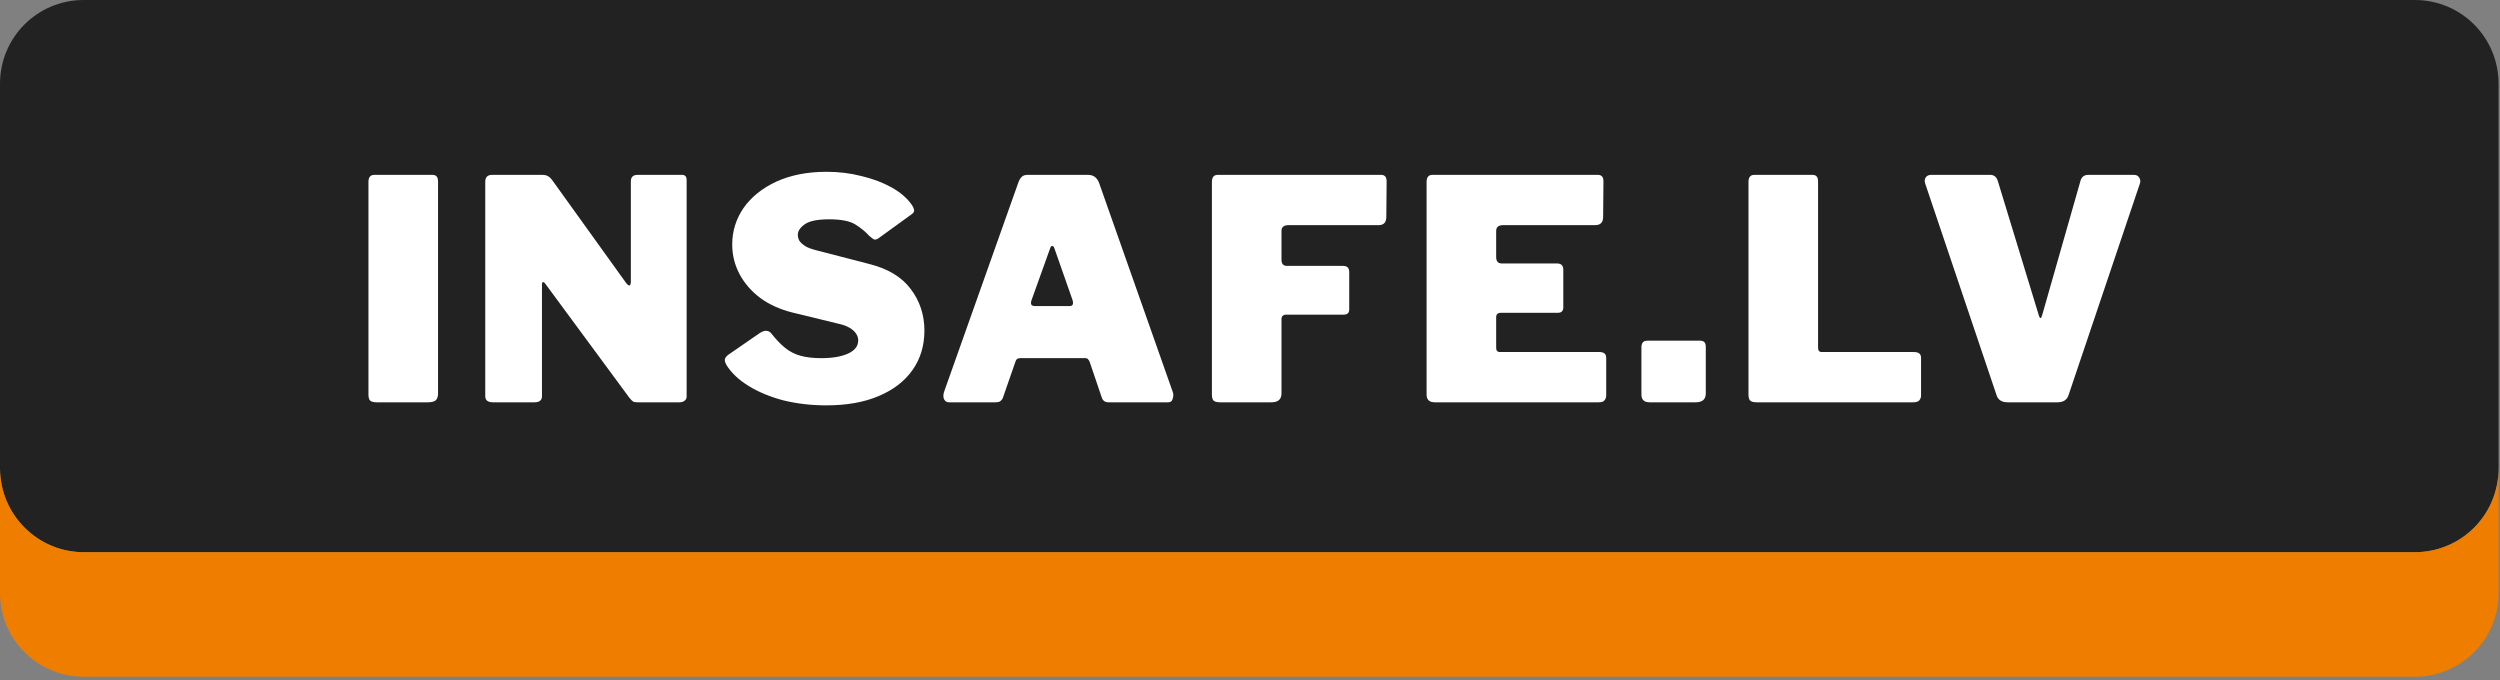
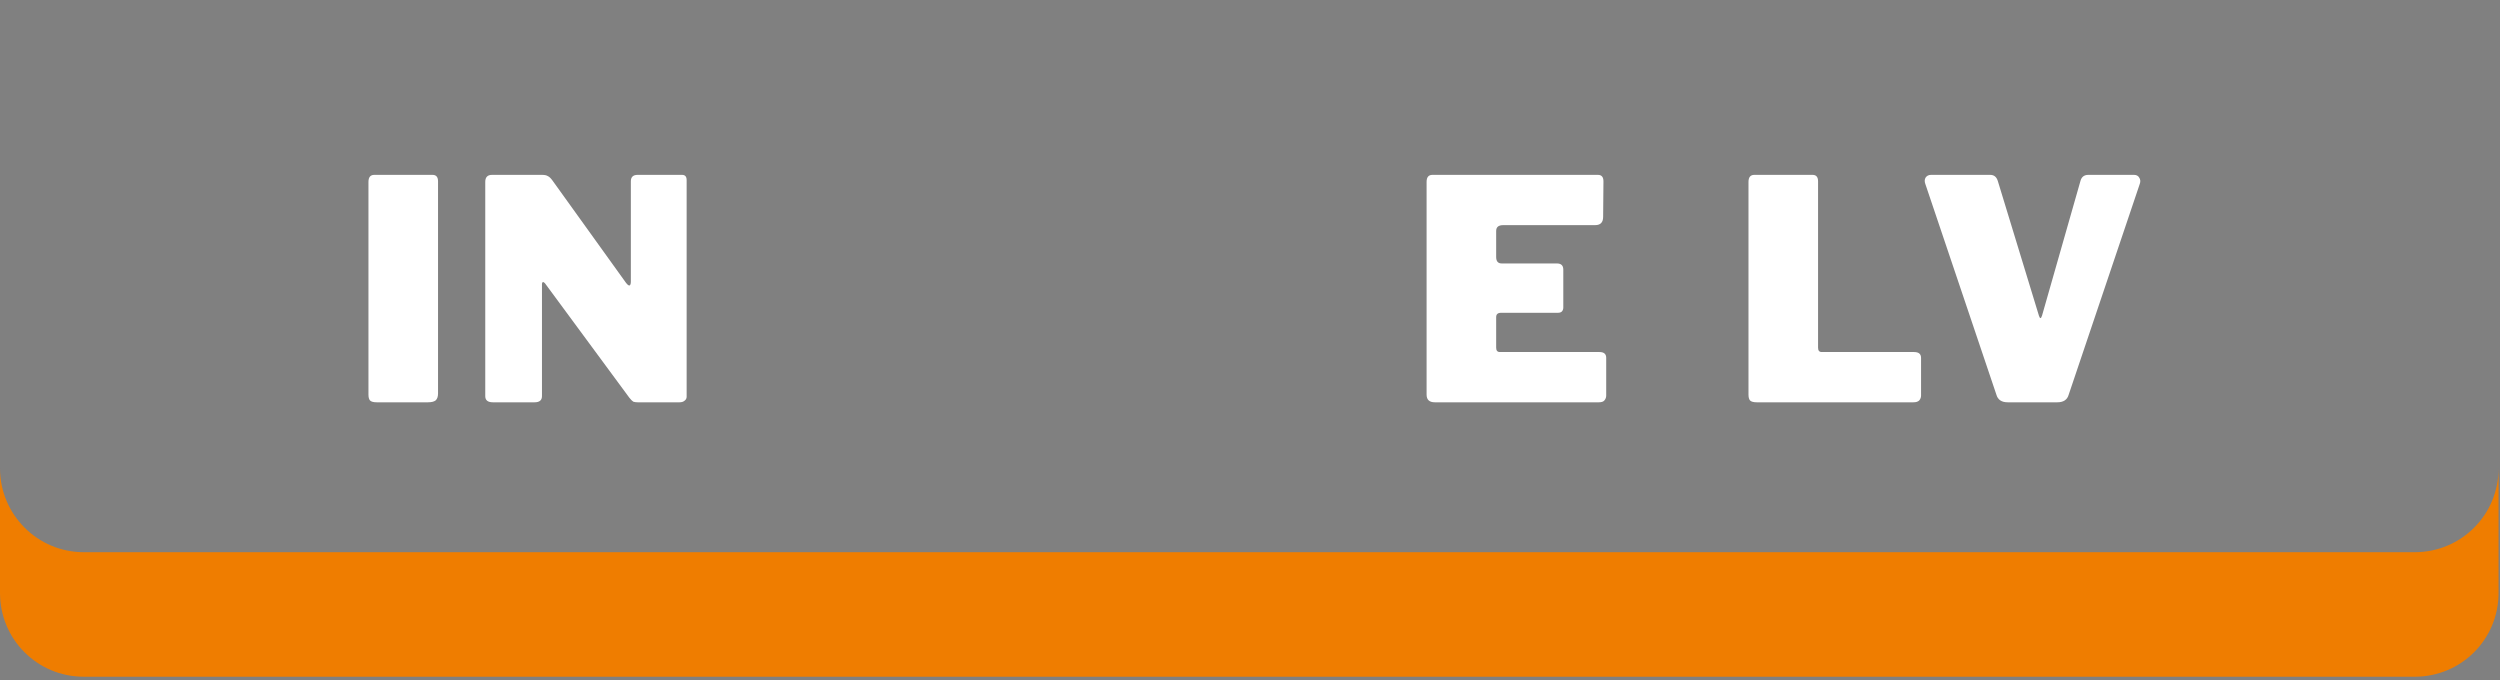
<svg xmlns="http://www.w3.org/2000/svg" width="522" height="142" viewBox="0 0 522 142" fill="none">
  <rect x="0" y="0" width="522" height="142" fill="#808080" stroke="none" />
  <g clip-path="url(#clip0_36_19)">
-     <path d="M17.5 115.3C7.8 115.3 0 107.4 0 97.8V17.5C0 7.8 7.8 0 17.5 0H504.2C513.9 0 521.7 7.8 521.7 17.5V97.8C521.7 107.5 513.9 115.3 504.2 115.3H17.5Z" fill="#222222" />
    <path d="M521.7 97.8C521.7 107.5 513.9 115.3 504.2 115.3H17.5C7.8 115.3 0 107.4 0 97.8V123.8C0 133.5 7.8 141.3 17.5 141.3H504.2C513.9 141.3 521.7 133.5 521.7 123.8V97.8Z" fill="#EF7D00" />
    <path d="M445.579 36.512C446.091 36.512 446.454 36.704 446.667 37.088C446.923 37.472 446.966 37.899 446.795 38.368L431.947 82.4C431.649 83.467 430.859 84 429.579 84H419.211C417.931 84 417.142 83.467 416.843 82.4L401.995 38.368C401.825 37.899 401.846 37.472 402.059 37.088C402.315 36.704 402.699 36.512 403.211 36.512H415.563C416.374 36.512 416.907 36.96 417.163 37.856L425.739 65.952C425.953 66.592 426.166 66.571 426.379 65.888L434.379 37.856C434.593 36.96 435.147 36.512 436.043 36.512H445.579Z" fill="white" />
    <path d="M365.084 37.984C365.084 37.003 365.49 36.512 366.3 36.512H378.46C379.228 36.512 379.612 36.96 379.612 37.856V72.608C379.612 73.205 379.868 73.504 380.38 73.504H399.644C400.626 73.504 401.116 73.909 401.116 74.72V82.592C401.116 82.976 400.988 83.317 400.732 83.616C400.476 83.872 400.071 84 399.516 84H366.812C366.13 84 365.66 83.872 365.404 83.616C365.191 83.36 365.084 82.955 365.084 82.4V37.984Z" fill="white" />
-     <path d="M356.169 82.144C356.169 83.381 355.465 84 354.057 84H344.457C343.305 84 342.729 83.467 342.729 82.4V72.544C342.729 71.605 343.135 71.136 343.945 71.136H355.017C355.785 71.136 356.169 71.563 356.169 72.416V82.144Z" fill="white" />
    <path d="M297.872 37.984C297.872 37.003 298.277 36.512 299.088 36.512H333.648C334.416 36.512 334.8 36.96 334.8 37.856L334.736 45.28C334.736 46.432 334.181 47.008 333.072 47.008H313.872C312.89 47.008 312.4 47.413 312.4 48.224V53.664C312.4 54.56 312.784 55.008 313.552 55.008H325.072C325.968 55.008 326.416 55.435 326.416 56.288V64.224C326.416 64.523 326.33 64.779 326.16 64.992C325.989 65.205 325.69 65.312 325.264 65.312H313.424C312.741 65.312 312.4 65.611 312.4 66.208V72.608C312.4 73.205 312.656 73.504 313.168 73.504H333.968C334.906 73.504 335.376 73.909 335.376 74.72V82.592C335.376 82.976 335.248 83.317 334.992 83.616C334.778 83.872 334.394 84 333.84 84H299.6C298.448 84 297.872 83.467 297.872 82.4V37.984Z" fill="white" />
-     <path d="M253.047 37.984C253.047 37.003 253.452 36.512 254.263 36.512H288.375C289.143 36.512 289.527 36.96 289.527 37.856L289.463 45.28C289.463 46.432 288.929 47.008 287.863 47.008H269.047C268.065 47.008 267.575 47.413 267.575 48.224V54.24C267.575 55.093 267.959 55.52 268.727 55.52H280.439C281.292 55.52 281.719 55.947 281.719 56.8V64.608C281.719 65.333 281.335 65.696 280.567 65.696H268.599C267.916 65.696 267.575 66.016 267.575 66.656V82.144C267.575 83.381 266.871 84 265.463 84H254.775C254.092 84 253.623 83.872 253.367 83.616C253.153 83.36 253.047 82.955 253.047 82.4V37.984Z" fill="white" />
-     <path d="M198.146 84C197.676 84 197.335 83.787 197.122 83.36C196.908 82.891 196.93 82.315 197.186 81.632L212.674 37.984C212.887 37.472 213.122 37.109 213.378 36.896C213.634 36.64 214.039 36.512 214.594 36.512H227.202C228.311 36.512 229.079 37.088 229.506 38.24L244.866 81.824C245.036 82.251 245.036 82.72 244.866 83.232C244.738 83.744 244.439 84 243.97 84H231.426C230.7 84 230.231 83.637 230.018 82.912L227.522 75.552C227.436 75.339 227.33 75.168 227.202 75.04C227.116 74.869 226.903 74.784 226.562 74.784H212.994C212.482 74.784 212.162 75.019 212.034 75.488L209.41 83.04C209.324 83.296 209.154 83.531 208.898 83.744C208.684 83.915 208.343 84 207.874 84H198.146ZM223.362 63.904C224.002 63.904 224.194 63.477 223.938 62.624L220.098 51.68C220.012 51.467 219.884 51.36 219.714 51.36C219.543 51.36 219.415 51.467 219.33 51.68L215.426 62.56C215.084 63.456 215.298 63.904 216.066 63.904H223.362Z" fill="white" />
-     <path d="M181.497 49.248C180.729 48.395 179.769 47.605 178.617 46.88C177.465 46.155 175.631 45.792 173.113 45.792C170.724 45.792 169.039 46.133 168.057 46.816C167.076 47.499 166.585 48.245 166.585 49.056C166.585 49.44 166.692 49.845 166.905 50.272C167.161 50.656 167.588 51.04 168.185 51.424C168.783 51.765 169.615 52.064 170.681 52.32L181.305 55.072C185.316 56.053 188.26 57.803 190.137 60.32C192.057 62.837 193.017 65.739 193.017 69.024C193.017 72.181 192.185 74.933 190.521 77.28C188.857 79.627 186.489 81.44 183.417 82.72C180.388 84 176.761 84.64 172.537 84.64C169.423 84.64 166.457 84.299 163.641 83.616C160.868 82.891 158.436 81.888 156.345 80.608C154.255 79.328 152.697 77.856 151.673 76.192C151.417 75.723 151.311 75.339 151.353 75.04C151.396 74.741 151.631 74.421 152.057 74.08L158.649 69.536C159.247 69.152 159.737 69.003 160.121 69.088C160.505 69.131 160.825 69.323 161.081 69.664C162.02 70.859 162.959 71.84 163.897 72.608C164.836 73.376 165.903 73.931 167.097 74.272C168.335 74.613 169.785 74.784 171.449 74.784C173.796 74.784 175.673 74.464 177.081 73.824C178.489 73.184 179.193 72.267 179.193 71.072C179.193 70.56 179.044 70.091 178.745 69.664C178.447 69.195 177.999 68.789 177.401 68.448C176.847 68.107 176.1 67.829 175.161 67.616L165.433 65.248C162.873 64.608 160.655 63.605 158.777 62.24C156.9 60.832 155.449 59.168 154.425 57.248C153.401 55.328 152.889 53.259 152.889 51.04C152.889 48.267 153.679 45.728 155.257 43.424C156.879 41.12 159.161 39.285 162.105 37.92C165.092 36.555 168.591 35.872 172.601 35.872C175.161 35.872 177.593 36.171 179.897 36.768C182.244 37.323 184.335 38.112 186.169 39.136C188.004 40.16 189.412 41.376 190.393 42.784C190.607 43.083 190.756 43.403 190.841 43.744C190.969 44.043 190.82 44.363 190.393 44.704L183.417 49.76C183.119 49.973 182.841 50.059 182.585 50.016C182.329 49.931 181.967 49.675 181.497 49.248Z" fill="white" />
    <path d="M142.41 36.512C143.05 36.512 143.37 36.875 143.37 37.6V82.848C143.37 83.189 143.22 83.467 142.922 83.68C142.666 83.893 142.324 84 141.898 84H133.13C132.788 84 132.49 83.957 132.234 83.872C132.02 83.744 131.743 83.467 131.402 83.04L113.802 59.168C113.631 58.955 113.482 58.869 113.354 58.912C113.226 58.955 113.162 59.083 113.162 59.296V82.592C113.204 83.531 112.692 84 111.626 84H102.922C101.855 84 101.322 83.573 101.322 82.72V37.984C101.322 37.003 101.791 36.512 102.73 36.512H113.162C113.716 36.512 114.122 36.597 114.378 36.768C114.676 36.896 114.996 37.195 115.338 37.664L130.698 59.04C130.996 59.424 131.231 59.616 131.402 59.616C131.615 59.573 131.722 59.296 131.722 58.784V37.856C131.722 36.96 132.191 36.512 133.13 36.512H142.41Z" fill="white" />
    <path d="M90.31 36.512C91.078 36.512 91.462 36.96 91.462 37.856V82.144C91.462 82.827 91.292 83.317 90.95 83.616C90.609 83.872 90.076 84 89.35 84H78.662C77.98 84 77.51 83.872 77.254 83.616C77.041 83.36 76.934 82.955 76.934 82.4V37.984C76.934 37.003 77.34 36.512 78.15 36.512H90.31Z" fill="white" />
  </g>
  <defs>
    <clipPath id="clip0_36_19">
      <rect width="521.7" height="141.3" fill="white" />
    </clipPath>
  </defs>
</svg>